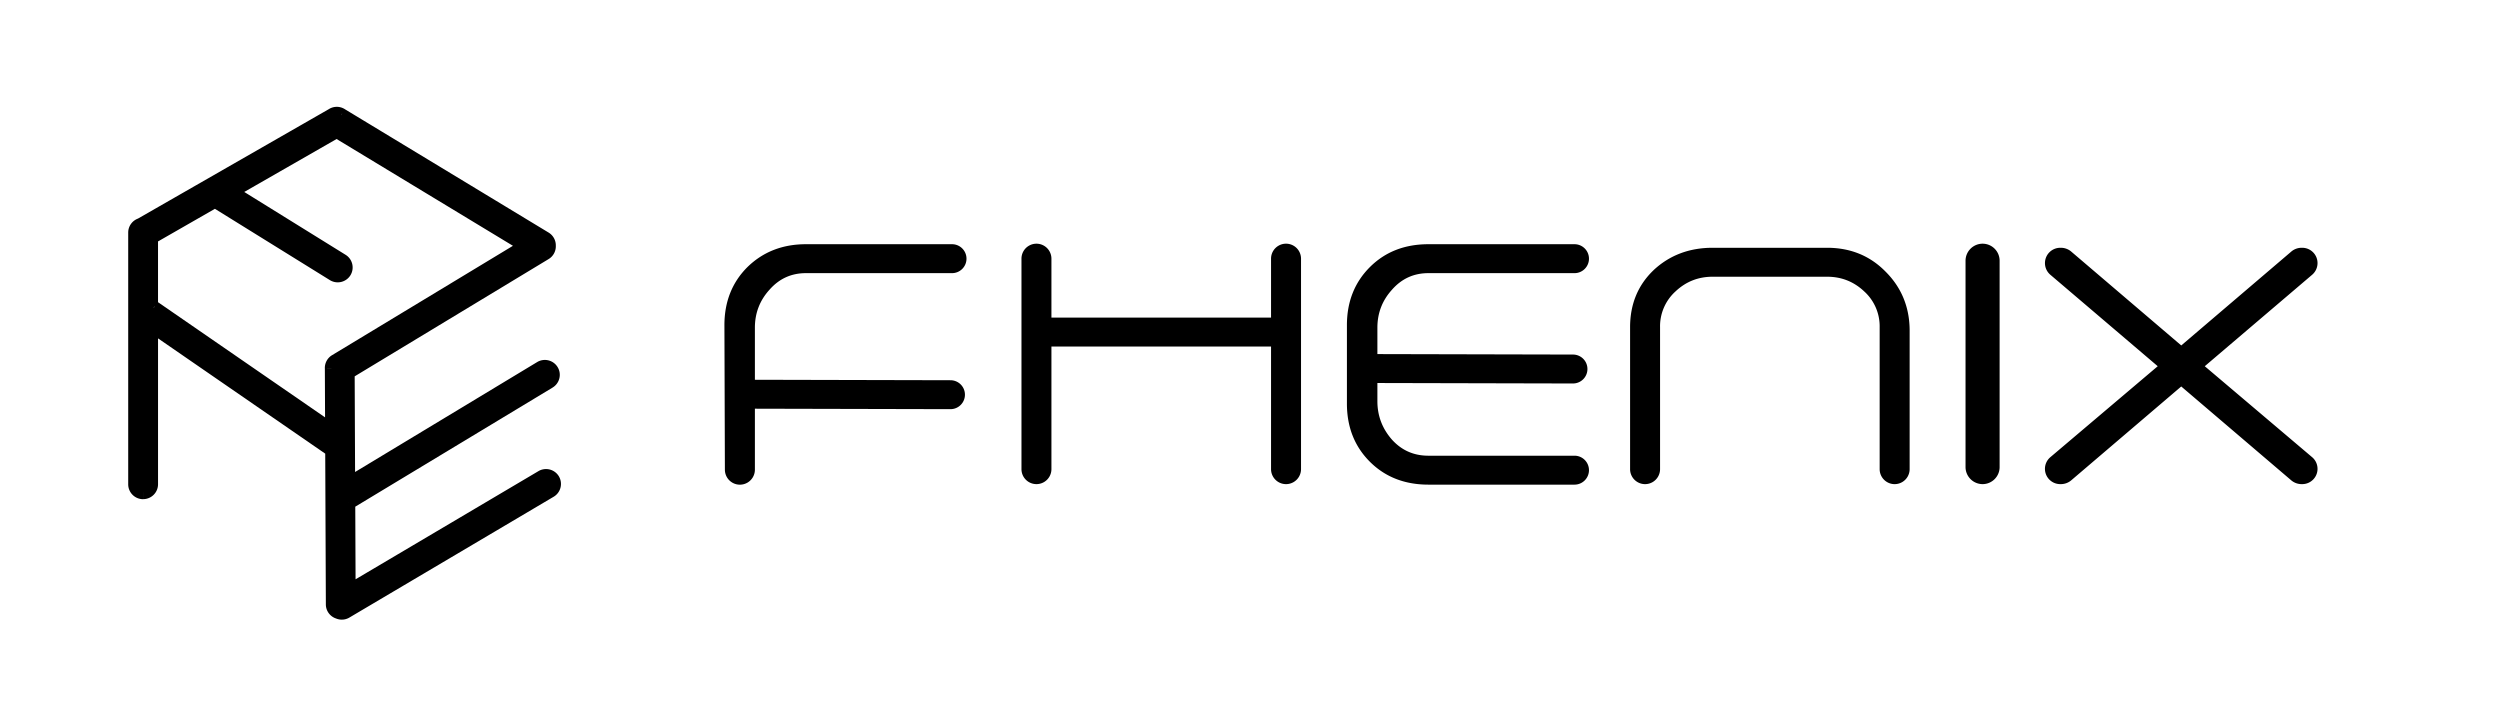
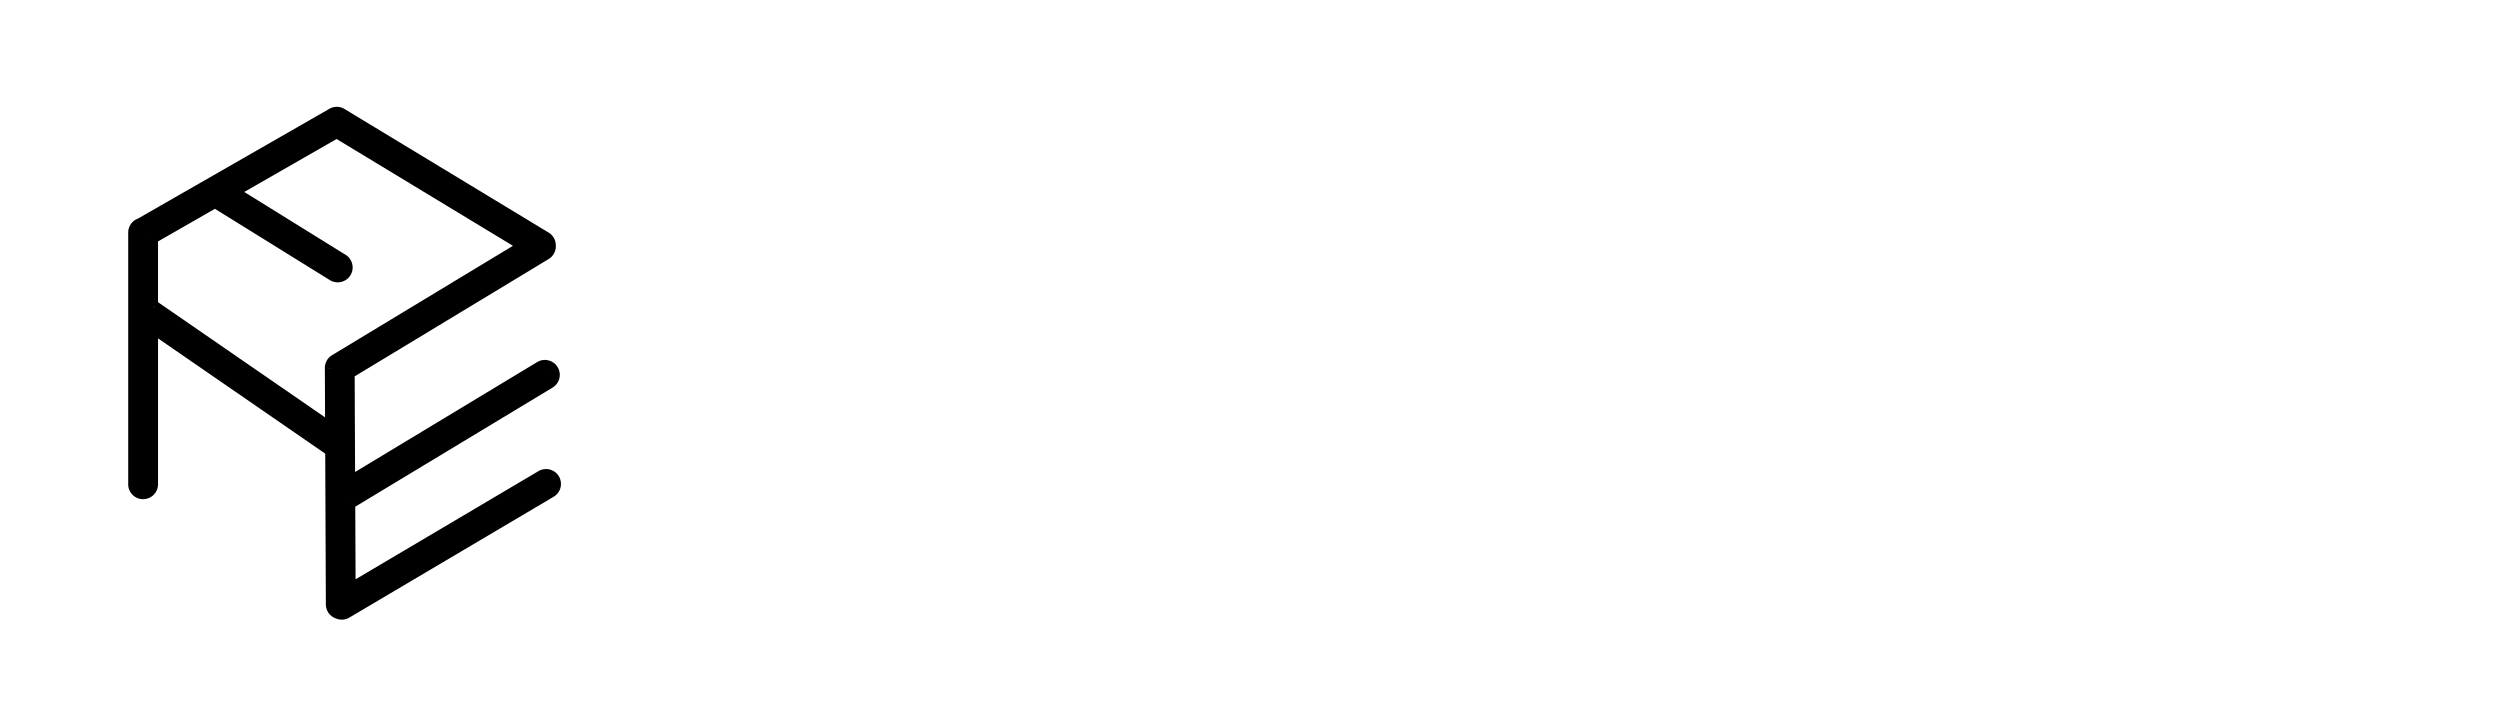
<svg xmlns="http://www.w3.org/2000/svg" width="117" height="34" fill="#000">
-   <path d="M36.015 13.555l.001-.001h.001c.455-.515 1.019-.771 1.7-.771h6.838c.374 0 .677-.303.677-.677s-.303-.677-.677-.677h-6.838c-1.09 0-2.007.356-2.739 1.072l-.001.001c-.717.717-1.074 1.625-1.074 2.715l.022 6.765a.7.7 0 1 0 1.404-.002v-2.853l9.151.022c.375.001.679-.302.679-.677s-.302-.676-.676-.677l-9.154-.022v-2.435c0-.687.228-1.279.686-1.782zm29.132 0l.001-.001h.001c.455-.515 1.019-.771 1.7-.771h6.838c.374 0 .677-.303.677-.677s-.303-.677-.677-.677h-6.838c-1.106 0-2.023.356-2.74 1.073s-1.073 1.625-1.073 2.715v3.676c0 1.09.357 1.999 1.073 2.715s1.635 1.073 2.74 1.073h6.838c.374 0 .677-.303.677-.677s-.303-.677-.677-.677h-6.838c-.682 0-1.246-.248-1.701-.747-.458-.52-.686-1.12-.686-1.807v-.848l9.151.022c.375.001.679-.302.679-.677s-.302-.676-.676-.677l-9.154-.022v-1.233c0-.687.228-1.279.686-1.782zm12.243-.912h-.001l-.001.001c-.734.7-1.1 1.594-1.1 2.669v6.643a.7.7 0 1 0 1.403 0v-6.643a2.2 2.2 0 0 1 .726-1.678c.487-.457 1.063-.684 1.733-.684h5.359c.67 0 1.246.227 1.733.684a2.2 2.2 0 0 1 .726 1.678v6.643a.7.7 0 1 0 1.403 0v-6.475c0-1.092-.374-2.016-1.121-2.763-.732-.748-1.649-1.122-2.741-1.122h-5.359c-1.09 0-2.013.348-2.761 1.046zm-17.905-.537v2.759H49.207v-2.759a.7.7 0 1 0-1.402 0v9.85a.7.7 0 1 0 1.402 0v-5.738h10.278v5.738a.7.7 0 0 0 1.403 0v-9.85a.7.7 0 0 0-1.403 0zm32.502.096v9.658a.8.8 0 0 0 .797.797c.441 0 .798-.357.798-.797v-9.658c0-.44-.357-.797-.798-.797a.8.8 0 0 0-.797.797zm15.728 10.455h.03c.387 0 .704-.308.715-.695.006-.217-.087-.426-.253-.566l-5.024-4.257 5.026-4.281c.165-.141.257-.349.251-.566-.011-.387-.329-.696-.716-.696h-.029c-.177 0-.349.063-.484.179l-5.148 4.392-5.148-4.392c-.135-.115-.307-.179-.485-.179h-.029c-.388 0-.705.308-.716.696-.007.217.086.425.251.566l5.026 4.281-5.025 4.257c-.166.141-.26.349-.253.566.011.387.328.695.716.695h.029c.178 0 .35-.063.485-.178l5.148-4.392 5.148 4.392c.135.115.307.178.484.178z" />
  <path fill-rule="evenodd" d="M15.758 6.134l8.869 5.371-8.921 5.394c-.123.075-.188.208-.181.343l-.001.027.012 2.879-8.338-5.749c-.039-.027-.082-.046-.126-.056v-3.229l2.99-1.715 5.545 3.439c.177.109.408.055.518-.121s.055-.408-.121-.518l-5.2-3.225 4.953-2.84zm-.195-.755c.098-.062.222-.076.334-.033.025.009.049.022.072.036l9.542 5.778c.123.075.188.208.181.342.009.136-.056.271-.181.347l-9.233 5.583.022 5.225 9.006-5.437c.178-.107.409-.05.516.127s.05.409-.127.516l-9.391 5.669.017 4.141 9.044-5.349c.179-.106.409-.047.515.132s.047.409-.132.515l-9.56 5.654c-.109.065-.238.068-.346.019-.156-.045-.27-.189-.271-.359l-.03-7.224-8.467-5.838v7.44c0 .208-.168.376-.376.376s-.376-.168-.376-.376v-11.78c0-.17.113-.313.267-.36l8.974-5.146z" />
  <path d="M24.627 11.505l.166.275.454-.275-.454-.275-.167.275zm-8.869-5.371l.167-.275-.162-.098-.165.094.16.279zm-.233 11.108l.321.021.001-.019-.001-.019-.321.018zm.011 2.906l-.183.265.506.349-.002-.615-.321.001zm-8.463-5.805h-.321v.253l.246.059.075-.312zm0-3.229l-.16-.279-.162.092v.186h.321zm2.99-1.715l.169-.273-.163-.101-.166.095.16.279zm.741-.425l-.16-.279-.467.268.458.284.169-.273zm5.092-3.628l-.115.3h.001l.114-.301zm-.334.033l.16.279.006-.003.005-.003-.171-.272zm.406.003l-.175.269.004.003.004.003.167-.275zm9.723 6.12l-.321-.018-.001.019.001.019.321-.021zm-9.414 5.929l-.166-.275-.156.094.001.182.321-.001zm.022 5.225l-.321.001.002.567.485-.293-.166-.275zm.004.876l-.166-.275-.156.094.001.182.321-.001zm.017 4.141l-.321.001.002.561.483-.285-.164-.277zm-.479.972l.132-.293-.02-.009-.021-.006-.09.309zm-.301-7.583l.321-.001-.001-.168-.138-.095-.183.264zm-8.467-5.838l.183-.264-.504-.348v.612h.321zm-.485-4.7l.093.308.035-.011.032-.018-.16-.279zm18.205.705l-8.869-5.371-.333.55 8.869 5.371.333-.55zm-8.921 5.944l8.921-5.394-.333-.55-8.921 5.394.333.55zm-.026.05c-.001-.02.009-.04.026-.05l-.333-.55c-.229.138-.349.387-.336.635l.642-.035zm0 .043l-.641-.047-.002.049.643-.003zm.012 2.879l-.012-2.879-.643.003.012 2.879.643-.003zm-8.842-5.483l8.338 5.749.365-.529-8.338-5.749-.365.529zm-.018-.008l.383-.521c-.072-.05-.151-.085-.233-.104l-.15.625zm-.246-3.541v3.229h.643v-3.229h-.643zM9.904 9.12l-2.99 1.715.32.557 2.99-1.715-.32-.557zm5.874 3.444l-5.545-3.439-.339.546 5.545 3.439.339-.546zm.075-.018c-.016.026-.05.034-.075.018l-.339.546a.7.7 0 0 0 .96-.225l-.546-.339zm-.018-.075c.026.016.034.05.018.075l.546.339c.203-.327.102-.757-.225-.96l-.339.546zm-5.2-3.225l5.2 3.225.339-.546-5.2-3.225-.339.546zm4.963-3.392l-4.953 2.84.32.557 4.953-2.84-.32-.557zm.413-.809a.7.7 0 0 0-.619.061l.342.544c.015-.009.033-.011.048-.005l.229-.6zm.132.067a.7.7 0 0 0-.133-.067l-.228.601.361-.534zm9.533 5.773l-9.542-5.778-.333.55 9.542 5.778.333-.55zm.335.635c.014-.248-.107-.496-.335-.635l-.333.55c.017.011.027.03.026.05l.642.035zm-.335.604c.231-.14.352-.392.335-.643l-.642.042c.001.021-.009.04-.026.05l.333.55zm-9.233 5.583l9.233-5.583-.333-.55-9.233 5.583.333.55zm.177 4.948l-.022-5.225-.643.003.022 5.225.643-.003zm8.519-5.71l-9.006 5.437.332.55 9.006-5.436-.332-.55zm.958.236a.7.7 0 0 0-.958-.236l.332.55c.026-.016.059-.007.075.018l.55-.332zm-.236.957c.33-.199.436-.628.236-.957l-.55.332c.015.026.007.059-.019.075l.332.55zm-9.391 5.669l9.392-5.669-.332-.55-9.391 5.669.332.55zm.173 3.865l-.017-4.141-.643.003.017 4.141.643-.003zm8.558-5.624l-9.044 5.349.327.553 9.044-5.349-.327-.553zm.955.245a.7.7 0 0 0-.955-.245l.327.553c.026-.015.059-.007.075.019l.553-.327zm-.245.955c.332-.196.441-.624.245-.955l-.553.327c.015.026.007.059-.019.075l.327.553zm-9.56 5.654l9.56-5.654-.327-.553-9.56 5.654.327.553zm-.641.036c.199.089.438.084.641-.036l-.327-.553c-.016.009-.034.01-.05.003l-.263.586zm-.46-.651c.001.317.213.582.502.666l.18-.617c-.023-.007-.039-.028-.039-.052l-.643.003zm-.03-7.224l.03 7.224.643-.003-.03-7.224-.643.003zm-8.328-5.575l8.467 5.838.365-.529-8.467-5.838-.365.529zm.504 1.414v-1.679h-.643v1.679h.643zm0 5.761v-5.761h-.643v5.761h.643zm-.697.697c.385 0 .697-.312.697-.697h-.643c0 .03-.024.055-.055.055v.643zM6 22.665c0 .385.312.697.697.697v-.643c-.03 0-.055-.024-.055-.055H6zm0-5.761v5.761h.643v-5.761H6zm0-6.019v6.019h.643v-6.019H6zm.496-.668c-.286.086-.496.352-.496.668h.643c0-.024.016-.045.039-.052l-.186-.615zM15.403 5.1l-8.974 5.146.32.557 8.974-5.146-.32-.557z" />
</svg>